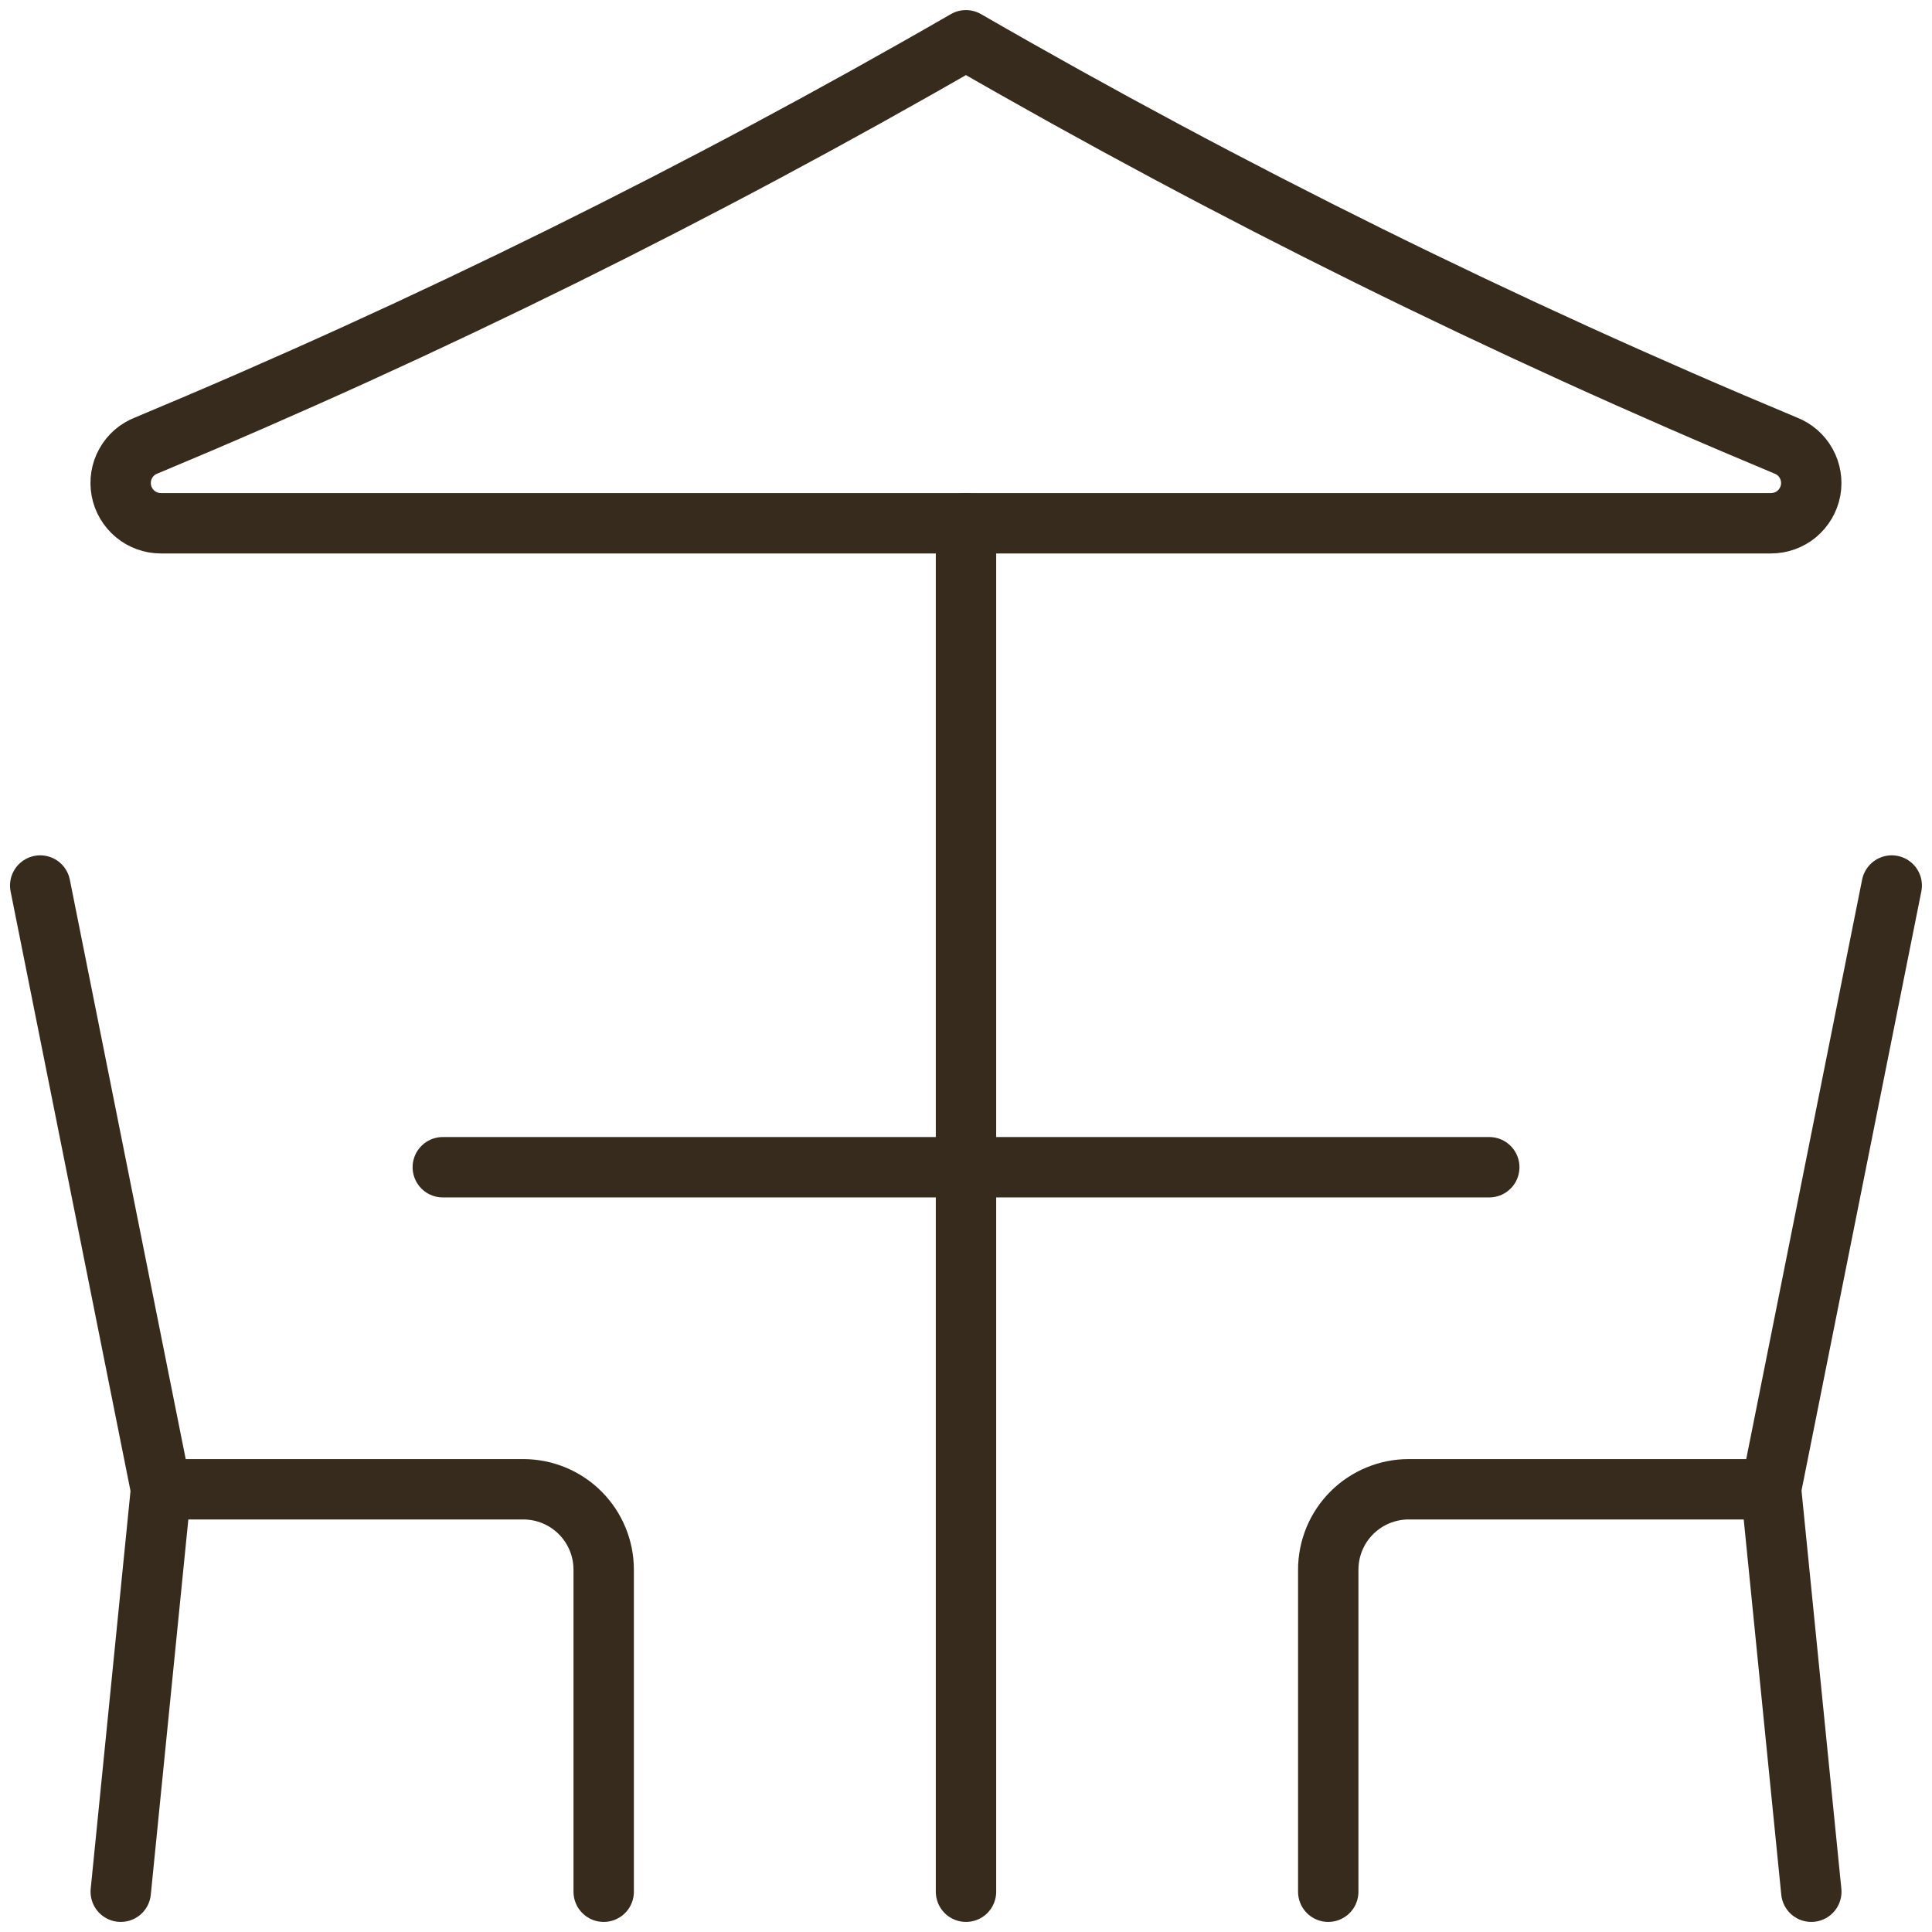
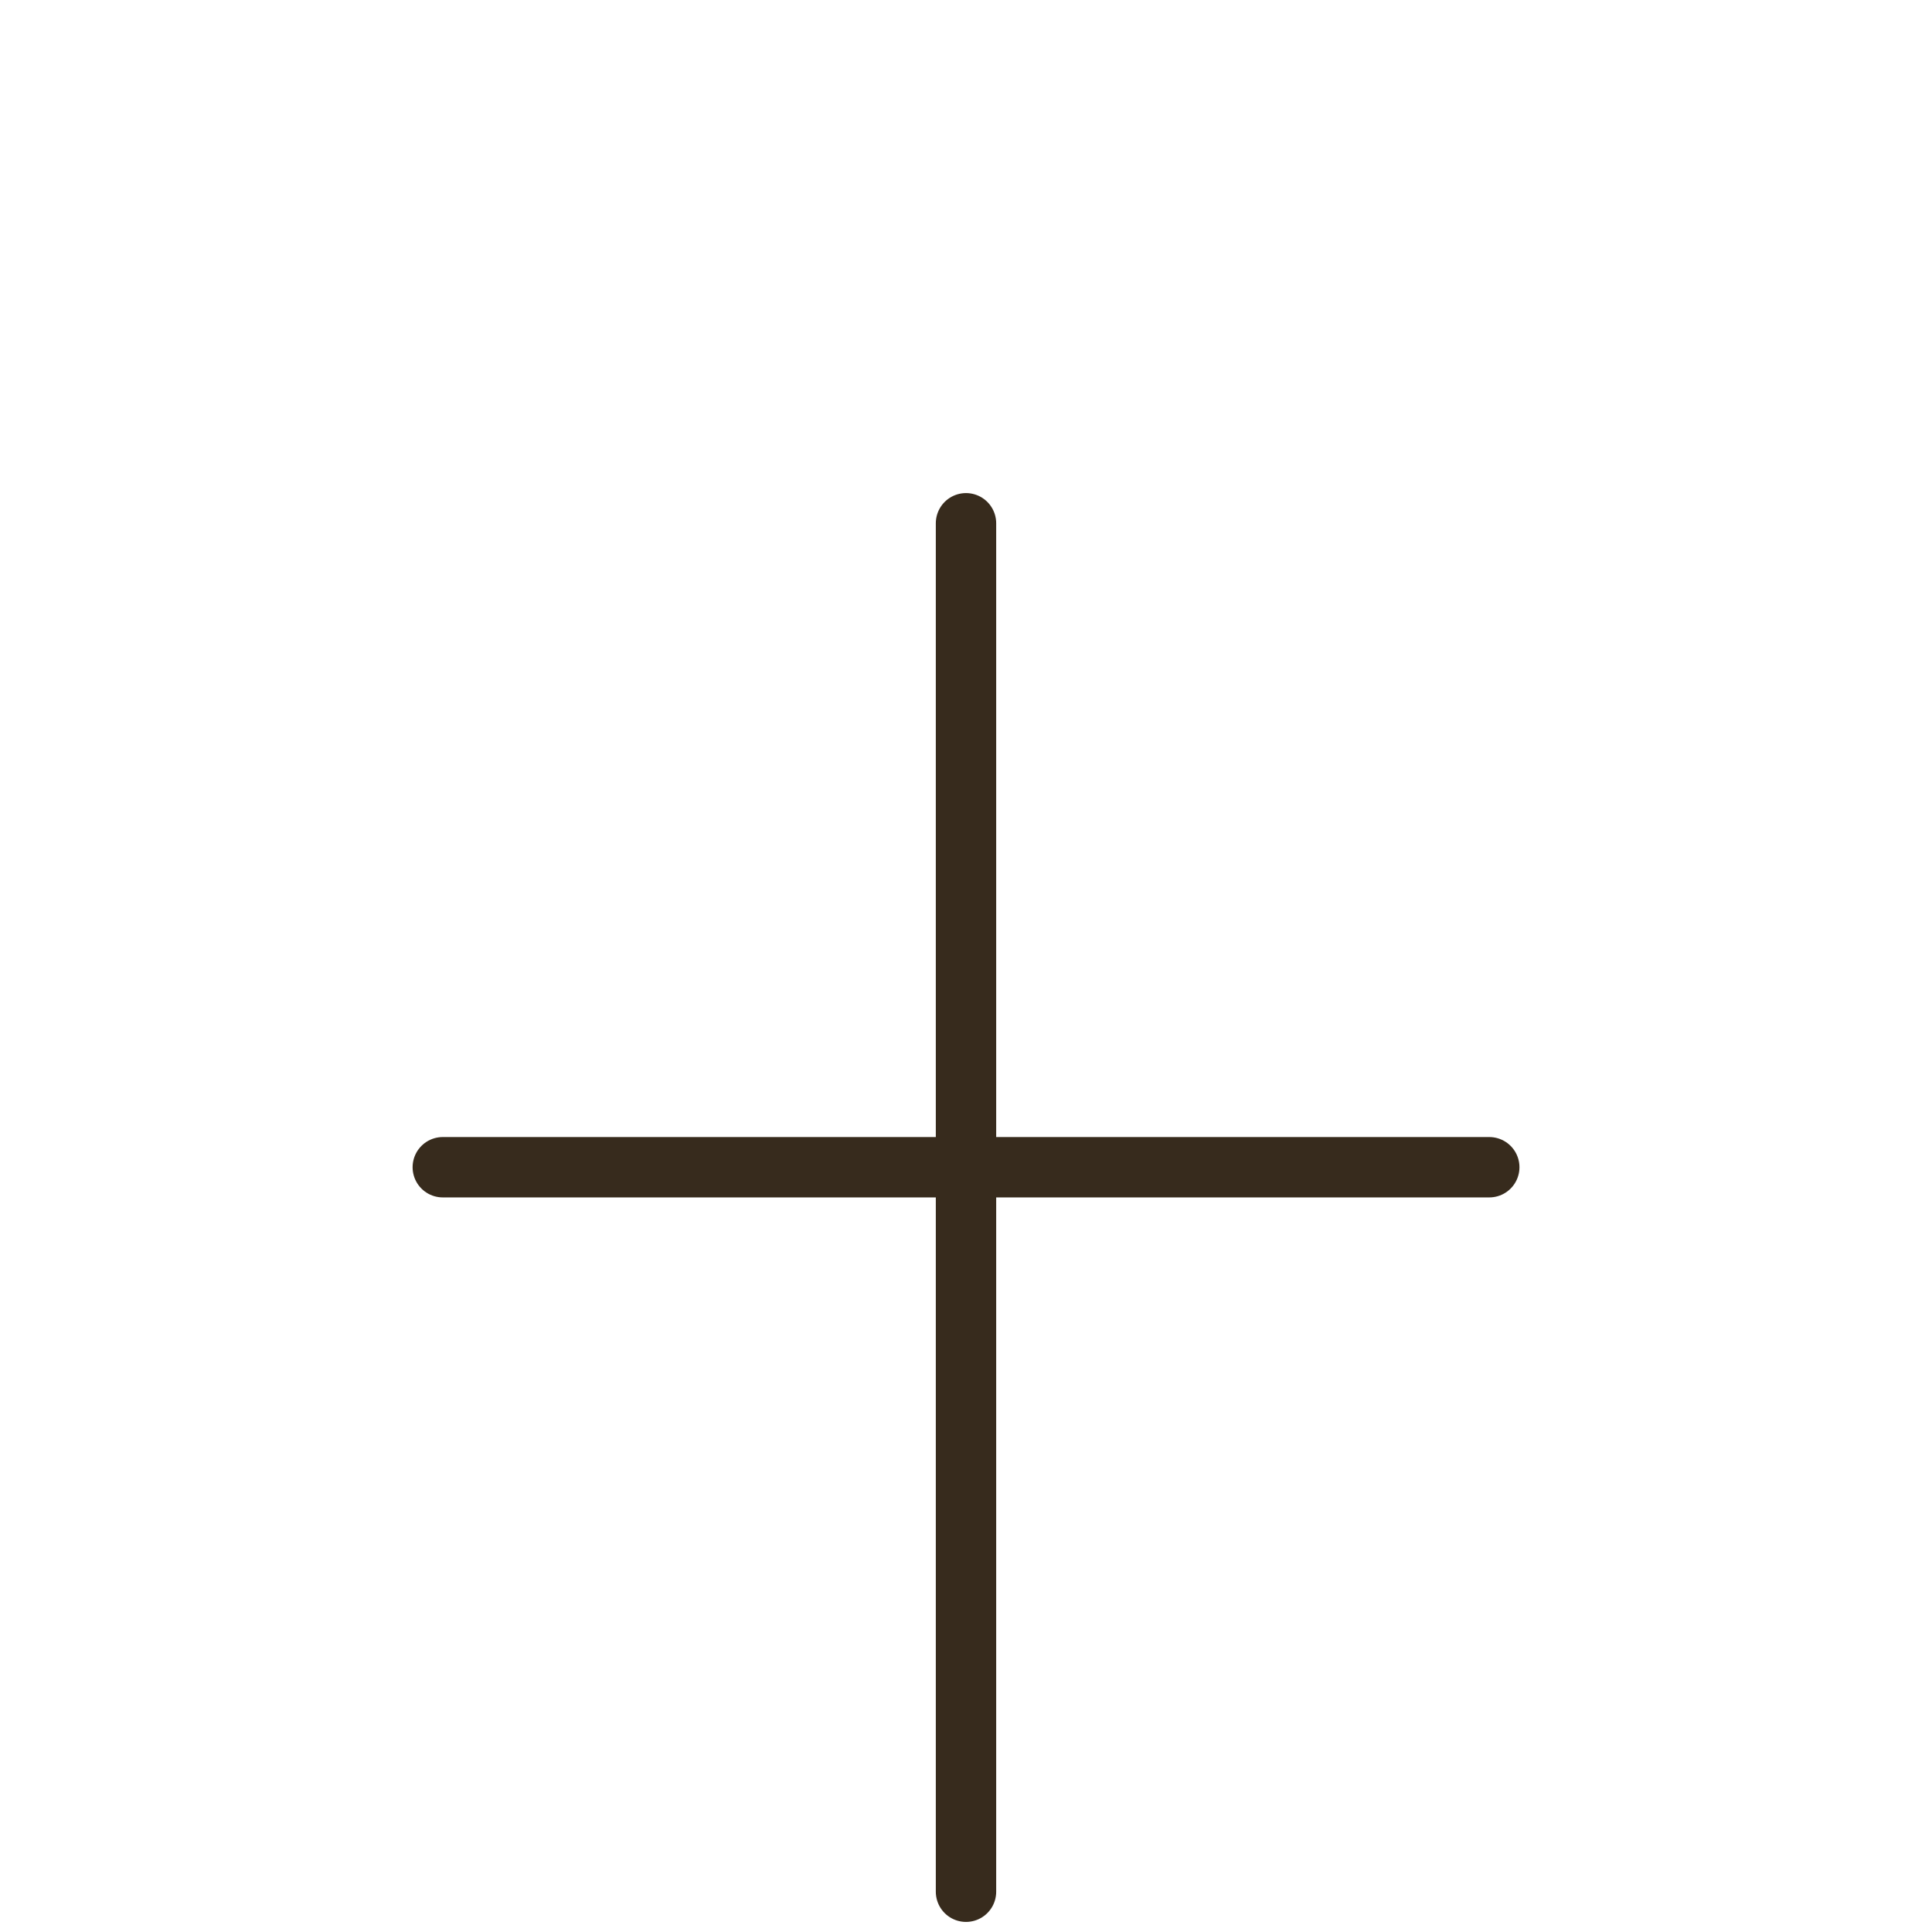
<svg xmlns="http://www.w3.org/2000/svg" width="32" height="32" viewBox="0 0 32 32" fill="none">
  <g clip-path="url(#clip0_544_2002)">
-     <path d="M0.666 14.667L2.666 24.667H8.666C9.02 24.667 9.359 24.807 9.609 25.057C9.859 25.307 9.999 25.646 9.999 26V31.333" stroke="#372B1D" stroke-linecap="round" stroke-linejoin="round" />
-     <path d="M2.667 24.667L2 31.333" stroke="#372B1D" stroke-linecap="round" stroke-linejoin="round" />
-     <path d="M31.333 14.667L29.333 24.667H23.333C22.98 24.667 22.641 24.807 22.39 25.057C22.14 25.307 22 25.646 22 26V31.333" stroke="#372B1D" stroke-linecap="round" stroke-linejoin="round" />
-     <path d="M29.334 24.667L30.001 31.333" stroke="#372B1D" stroke-linecap="round" stroke-linejoin="round" />
    <path d="M16 8.667V31.333" stroke="#372B1D" stroke-linecap="round" stroke-linejoin="round" />
    <path d="M7.334 19.333H24.667" stroke="#372B1D" stroke-linecap="round" stroke-linejoin="round" />
-     <path d="M29.575 7.379C24.911 5.434 20.376 3.192 15.999 0.667C11.622 3.192 7.087 5.434 2.423 7.379C2.278 7.435 2.157 7.54 2.082 7.676C2.006 7.812 1.981 7.971 2.01 8.124C2.038 8.276 2.12 8.414 2.24 8.514C2.359 8.613 2.51 8.667 2.666 8.667H29.332C29.488 8.667 29.639 8.613 29.759 8.514C29.878 8.414 29.96 8.276 29.989 8.124C30.017 7.971 29.992 7.812 29.916 7.676C29.841 7.54 29.72 7.435 29.575 7.379Z" stroke="#372B1D" stroke-linecap="round" stroke-linejoin="round" />
  </g>
  <defs>
    <clipPath id="clip0_544_2002">
      <rect width="32" height="32" fill="white" />
    </clipPath>
  </defs>
</svg>